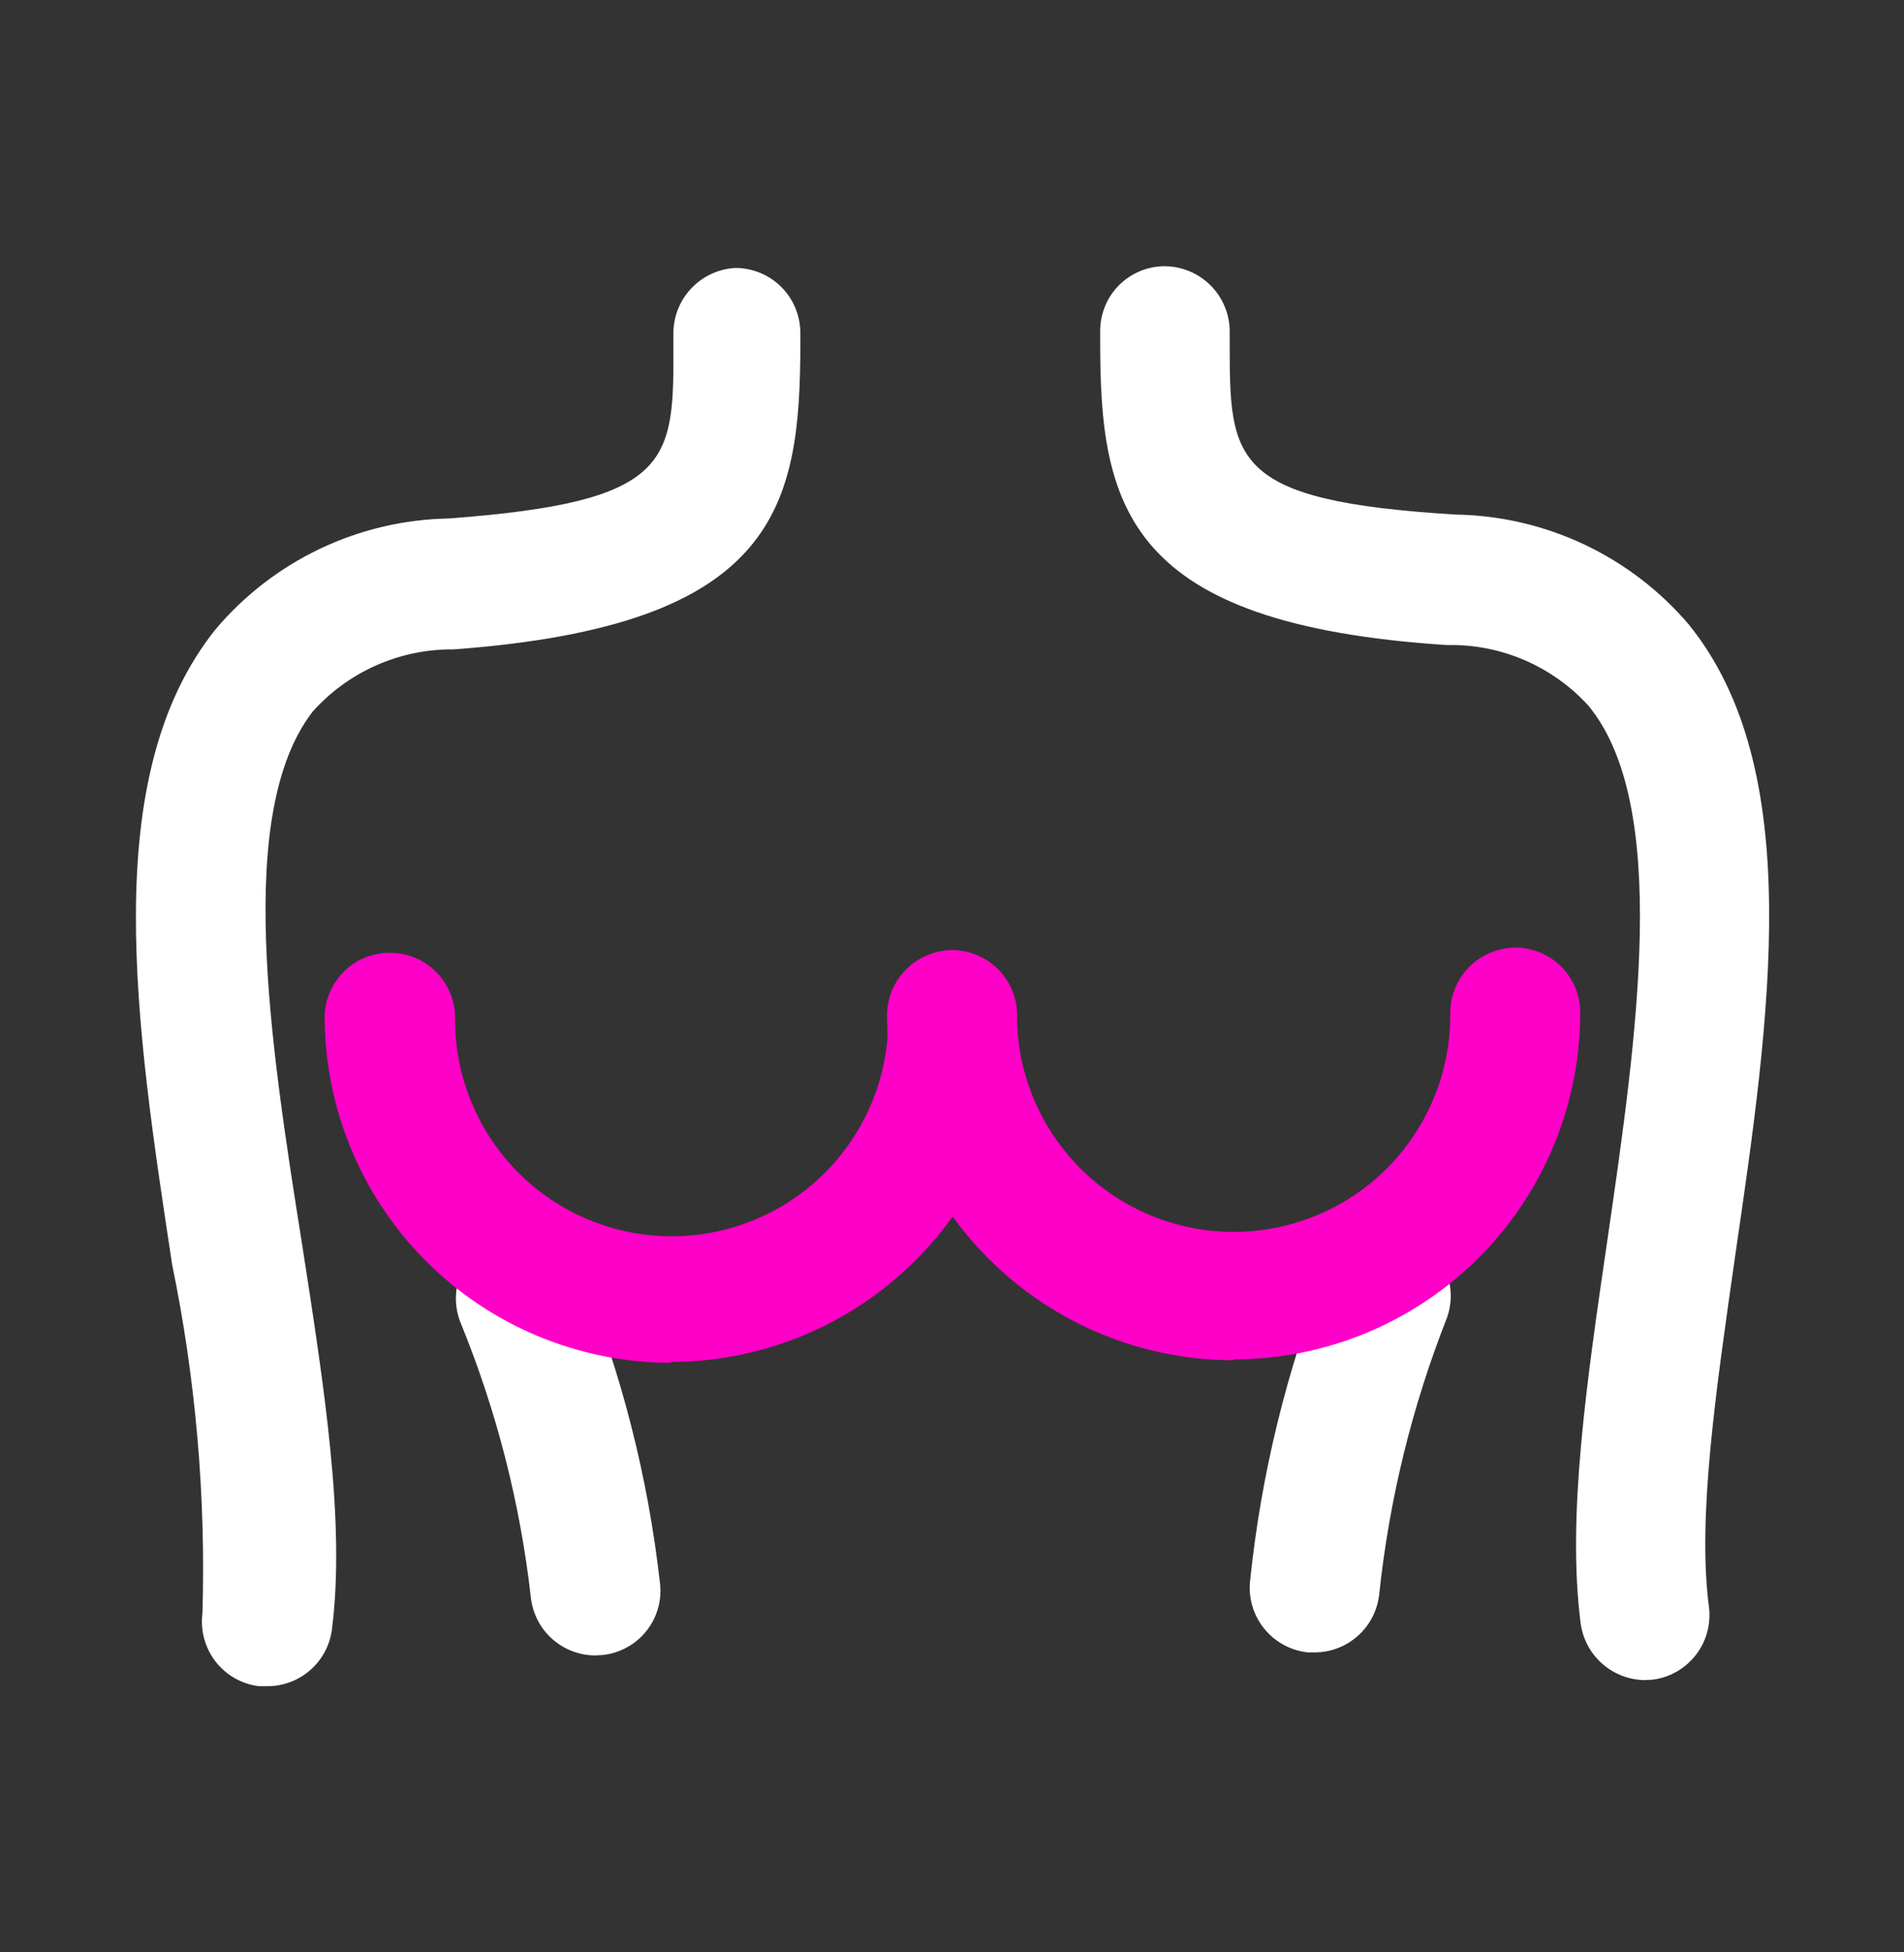
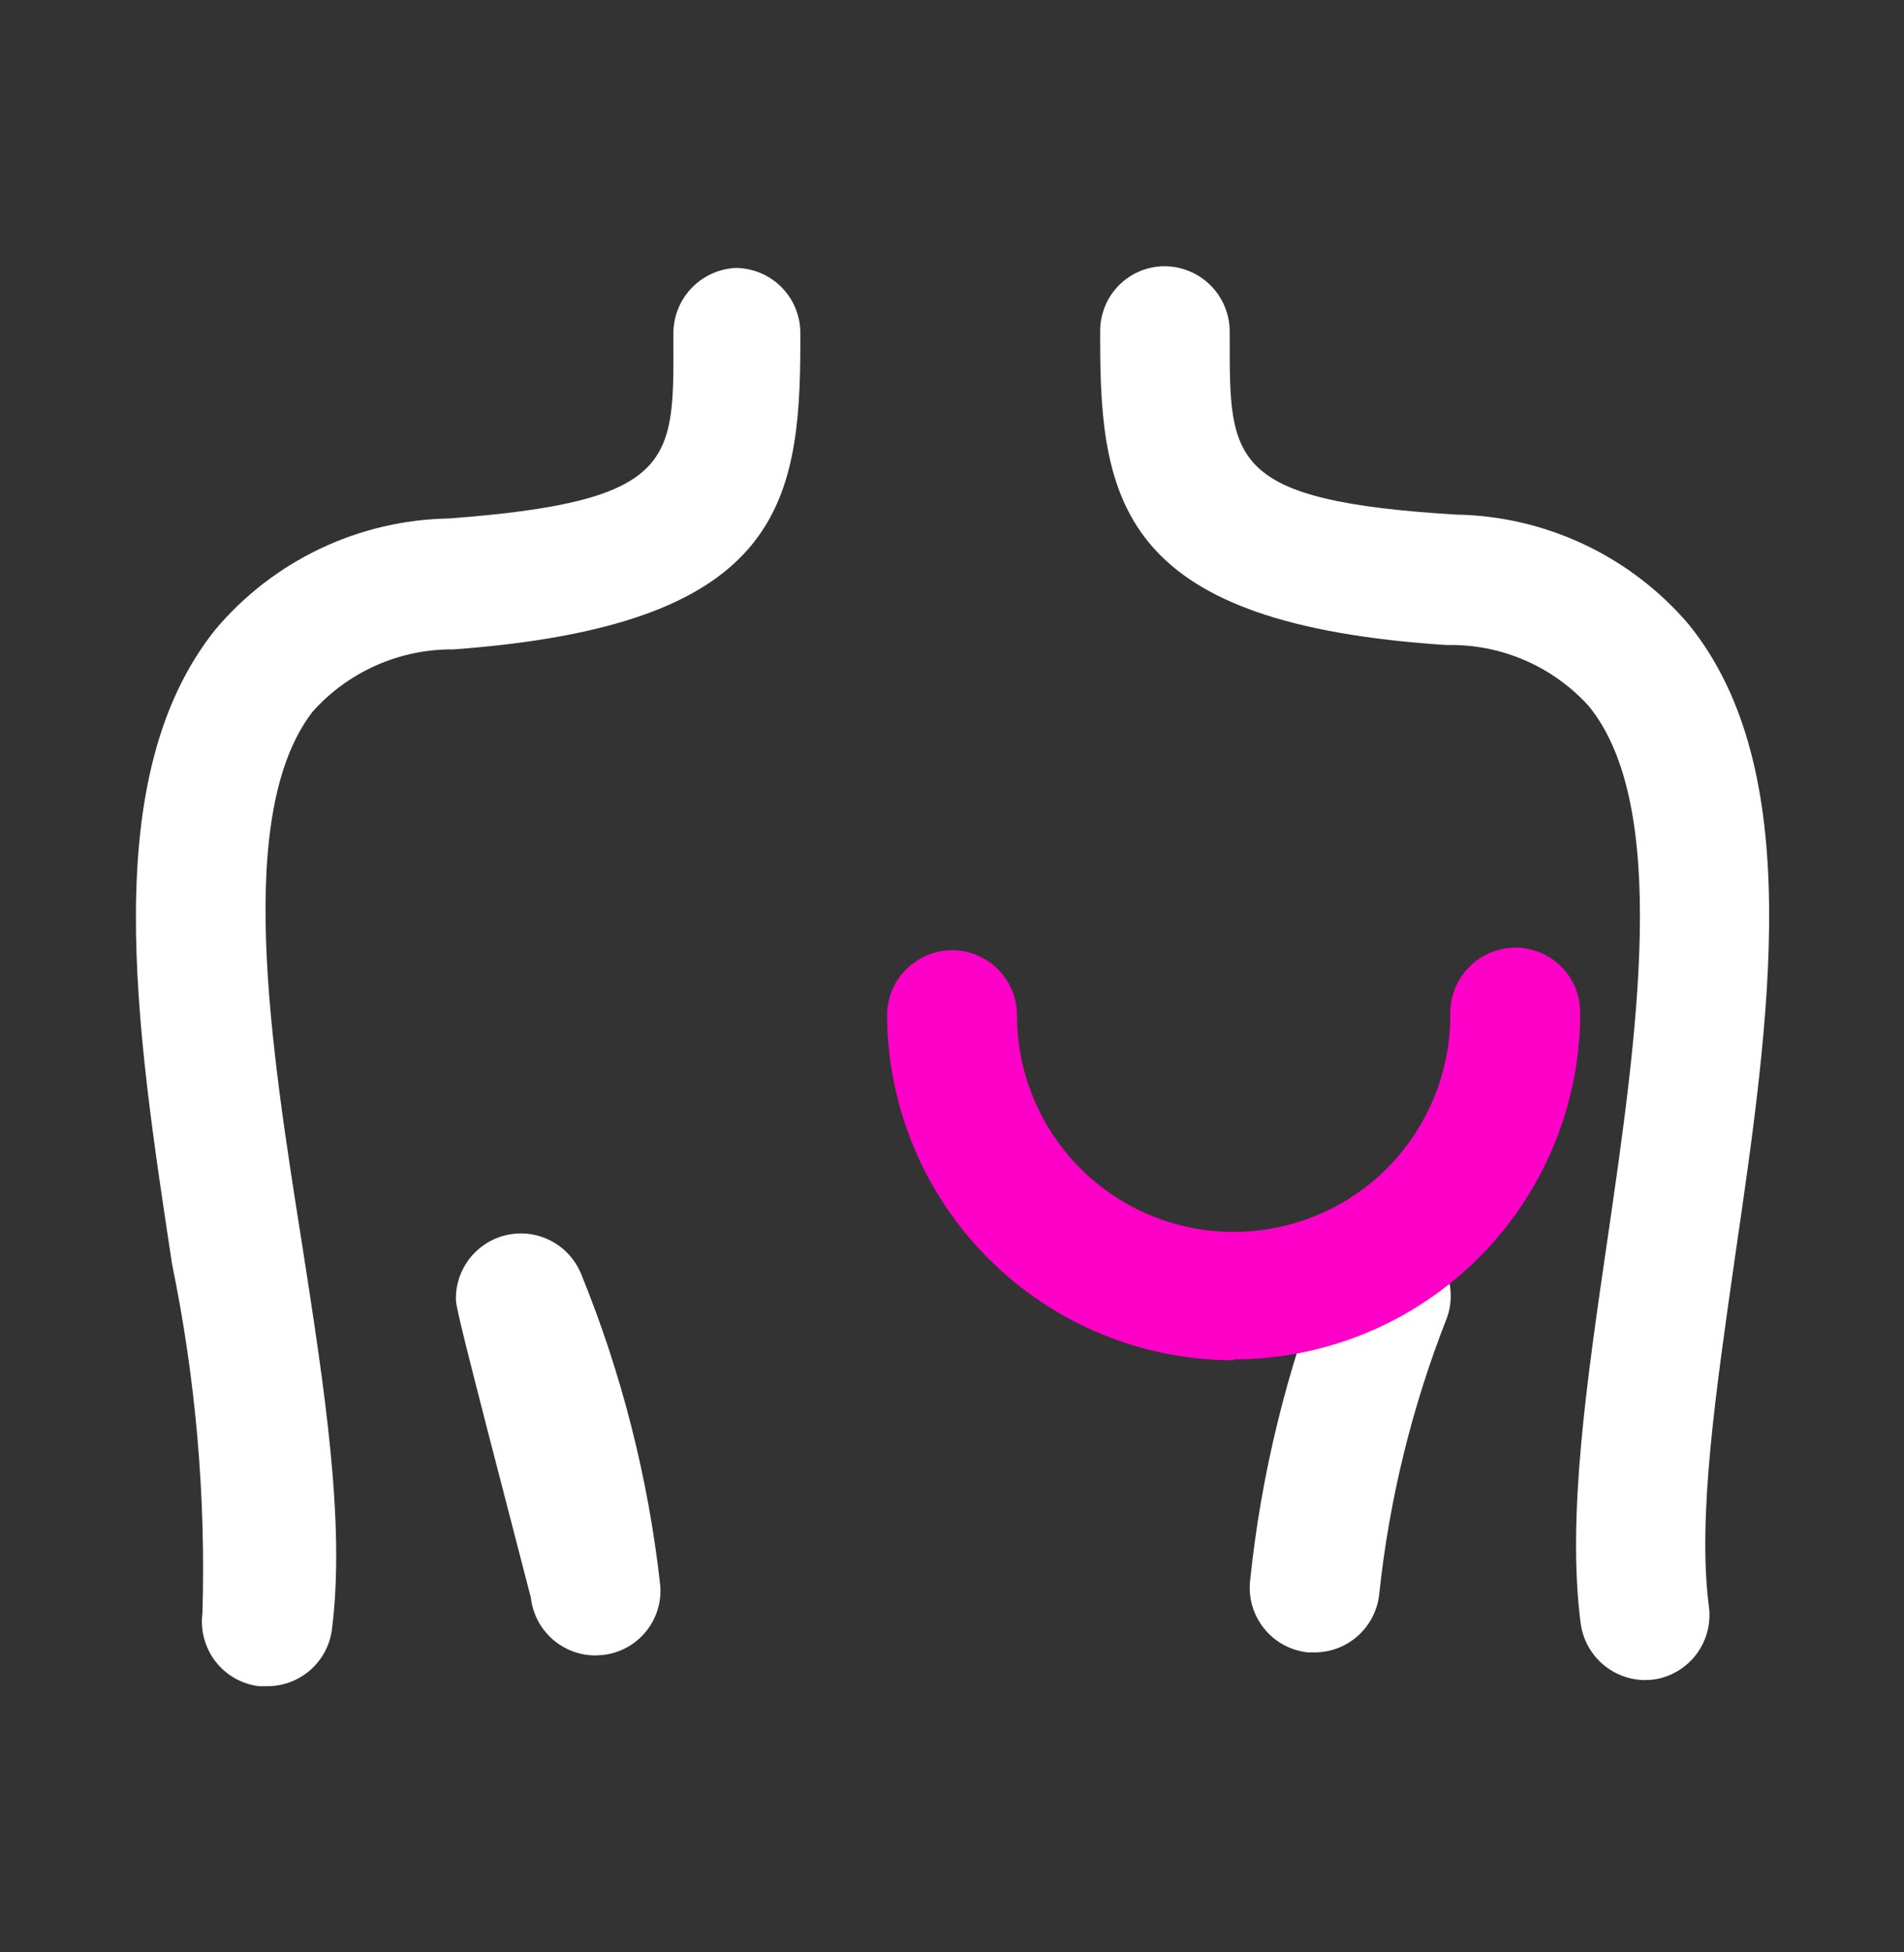
<svg xmlns="http://www.w3.org/2000/svg" width="40" height="41" viewBox="0 0 40 41" fill="none">
  <rect x="0" y="0" width="40" height="41" fill="#333333" stroke="none" />
  <g id="Frame">
-     <path id="Vector" d="M12.509 34.764C12.174 34.764 11.85 34.64 11.6 34.417C11.35 34.194 11.191 33.886 11.153 33.553C10.929 31.571 10.433 29.629 9.678 27.782C9.611 27.616 9.576 27.438 9.578 27.259C9.579 27.079 9.615 26.902 9.685 26.737C9.755 26.572 9.856 26.422 9.984 26.296C10.112 26.17 10.263 26.07 10.429 26.003C10.595 25.935 10.773 25.901 10.952 25.902C11.132 25.903 11.309 25.94 11.474 26.01C11.639 26.079 11.789 26.181 11.915 26.309C12.041 26.436 12.141 26.587 12.209 26.754C13.056 28.831 13.613 31.015 13.865 33.243C13.887 33.422 13.873 33.603 13.824 33.775C13.775 33.948 13.692 34.11 13.58 34.25C13.468 34.391 13.33 34.508 13.172 34.594C13.015 34.681 12.842 34.735 12.664 34.755L12.509 34.764ZM27.619 34.7H27.473C27.113 34.661 26.784 34.481 26.557 34.199C26.33 33.918 26.224 33.558 26.262 33.198C26.494 30.963 27.03 28.77 27.855 26.681C27.994 26.353 28.256 26.093 28.584 25.955C28.913 25.817 29.282 25.813 29.613 25.944C29.944 26.074 30.211 26.329 30.357 26.654C30.503 26.979 30.517 27.348 30.395 27.682C29.663 29.542 29.185 31.492 28.975 33.48C28.939 33.815 28.78 34.125 28.53 34.35C28.28 34.575 27.955 34.7 27.619 34.7Z" fill="white" />
+     <path id="Vector" d="M12.509 34.764C12.174 34.764 11.85 34.64 11.6 34.417C11.35 34.194 11.191 33.886 11.153 33.553C9.611 27.616 9.576 27.438 9.578 27.259C9.579 27.079 9.615 26.902 9.685 26.737C9.755 26.572 9.856 26.422 9.984 26.296C10.112 26.17 10.263 26.07 10.429 26.003C10.595 25.935 10.773 25.901 10.952 25.902C11.132 25.903 11.309 25.94 11.474 26.01C11.639 26.079 11.789 26.181 11.915 26.309C12.041 26.436 12.141 26.587 12.209 26.754C13.056 28.831 13.613 31.015 13.865 33.243C13.887 33.422 13.873 33.603 13.824 33.775C13.775 33.948 13.692 34.11 13.58 34.25C13.468 34.391 13.33 34.508 13.172 34.594C13.015 34.681 12.842 34.735 12.664 34.755L12.509 34.764ZM27.619 34.7H27.473C27.113 34.661 26.784 34.481 26.557 34.199C26.33 33.918 26.224 33.558 26.262 33.198C26.494 30.963 27.03 28.77 27.855 26.681C27.994 26.353 28.256 26.093 28.584 25.955C28.913 25.817 29.282 25.813 29.613 25.944C29.944 26.074 30.211 26.329 30.357 26.654C30.503 26.979 30.517 27.348 30.395 27.682C29.663 29.542 29.185 31.492 28.975 33.48C28.939 33.815 28.78 34.125 28.53 34.35C28.28 34.575 27.955 34.7 27.619 34.7Z" fill="white" />
    <path id="Vector_2" d="M5.609 35.41H5.436C5.258 35.387 5.086 35.33 4.93 35.241C4.774 35.152 4.637 35.033 4.527 34.891C4.418 34.749 4.337 34.586 4.29 34.413C4.243 34.24 4.23 34.059 4.253 33.88C4.326 31.422 4.112 28.963 3.616 26.553C2.851 21.52 2.05 16.313 4.526 13.219C5.13 12.502 5.881 11.924 6.727 11.522C7.573 11.12 8.496 10.904 9.432 10.888C14.165 10.533 14.156 9.696 14.147 7.193V6.974C14.154 6.627 14.291 6.295 14.533 6.045C14.775 5.795 15.102 5.646 15.449 5.627C15.628 5.627 15.806 5.663 15.971 5.731C16.137 5.8 16.288 5.9 16.414 6.027C16.541 6.154 16.642 6.304 16.71 6.47C16.779 6.636 16.814 6.813 16.814 6.993V7.202C16.814 10.661 16.323 13.137 9.532 13.637C8.973 13.631 8.418 13.745 7.907 13.971C7.395 14.197 6.937 14.53 6.565 14.948C4.927 17.078 5.673 21.893 6.347 26.134C6.811 29.129 7.257 31.96 6.975 34.208C6.934 34.541 6.773 34.848 6.521 35.069C6.269 35.291 5.945 35.412 5.609 35.41ZM34.564 35.282C34.232 35.281 33.911 35.159 33.662 34.94C33.413 34.721 33.251 34.419 33.207 34.09C32.916 31.842 33.335 29.011 33.772 26.016C34.391 21.765 35.092 16.914 33.371 14.82C32.995 14.408 32.535 14.08 32.021 13.86C31.508 13.64 30.953 13.533 30.395 13.546C23.632 13.109 23.113 10.624 23.113 7.175V6.956C23.112 6.777 23.146 6.6 23.214 6.434C23.281 6.269 23.381 6.118 23.507 5.991C23.633 5.864 23.783 5.764 23.948 5.695C24.113 5.626 24.29 5.591 24.469 5.591C24.829 5.593 25.174 5.737 25.429 5.99C25.684 6.244 25.83 6.587 25.834 6.947V7.166C25.834 9.669 25.834 10.515 30.577 10.806C31.51 10.82 32.429 11.033 33.274 11.43C34.118 11.827 34.868 12.399 35.474 13.109C37.95 16.159 37.185 21.365 36.448 26.408C36.047 29.22 35.656 31.869 35.902 33.744C35.925 33.922 35.912 34.103 35.865 34.276C35.818 34.45 35.737 34.612 35.627 34.754C35.517 34.896 35.38 35.015 35.224 35.104C35.069 35.193 34.897 35.251 34.718 35.273L34.564 35.282Z" fill="white" />
    <path id="Vector_3" d="M25.916 28.565C23.993 28.565 22.148 27.804 20.784 26.448C19.419 25.092 18.647 23.252 18.635 21.328C18.635 20.965 18.778 20.617 19.034 20.36C19.29 20.102 19.637 19.956 20 19.954C20.362 19.954 20.709 20.098 20.965 20.354C21.221 20.61 21.365 20.957 21.365 21.319C21.365 22.526 21.845 23.684 22.698 24.538C23.552 25.391 24.709 25.87 25.916 25.87C27.123 25.87 28.281 25.391 29.135 24.538C29.988 23.684 30.468 22.526 30.468 21.319C30.462 21.136 30.492 20.953 30.558 20.782C30.624 20.61 30.723 20.454 30.851 20.321C30.978 20.189 31.13 20.083 31.299 20.011C31.468 19.938 31.649 19.901 31.833 19.899C32.012 19.899 32.19 19.935 32.355 20.003C32.521 20.072 32.672 20.172 32.798 20.299C32.925 20.426 33.026 20.577 33.094 20.742C33.163 20.908 33.198 21.085 33.198 21.265C33.198 23.196 32.431 25.048 31.065 26.414C29.7 27.779 27.848 28.547 25.916 28.547V28.565Z" fill="#FF00C8" />
-     <path id="Vector_4" d="M14.102 28.619C12.171 28.619 10.318 27.852 8.953 26.487C7.587 25.121 6.82 23.269 6.82 21.338C6.829 20.985 6.975 20.65 7.226 20.402C7.477 20.154 7.814 20.013 8.167 20.009C8.352 20.005 8.535 20.039 8.707 20.108C8.878 20.177 9.033 20.28 9.163 20.412C9.294 20.543 9.396 20.699 9.464 20.87C9.532 21.042 9.565 21.226 9.56 21.41C9.56 22.617 10.039 23.775 10.893 24.629C11.746 25.482 12.904 25.962 14.111 25.962C15.318 25.962 16.476 25.482 17.329 24.629C18.183 23.775 18.662 22.617 18.662 21.41C18.651 21.226 18.677 21.042 18.739 20.868C18.801 20.694 18.897 20.534 19.022 20.398C19.147 20.262 19.298 20.153 19.466 20.077C19.634 20 19.816 19.959 20 19.954C20.362 19.954 20.709 20.098 20.965 20.354C21.221 20.61 21.365 20.957 21.365 21.319C21.365 23.251 20.598 25.103 19.233 26.468C17.867 27.834 16.015 28.601 14.084 28.601L14.102 28.619Z" fill="#FF00C8" />
  </g>
</svg>